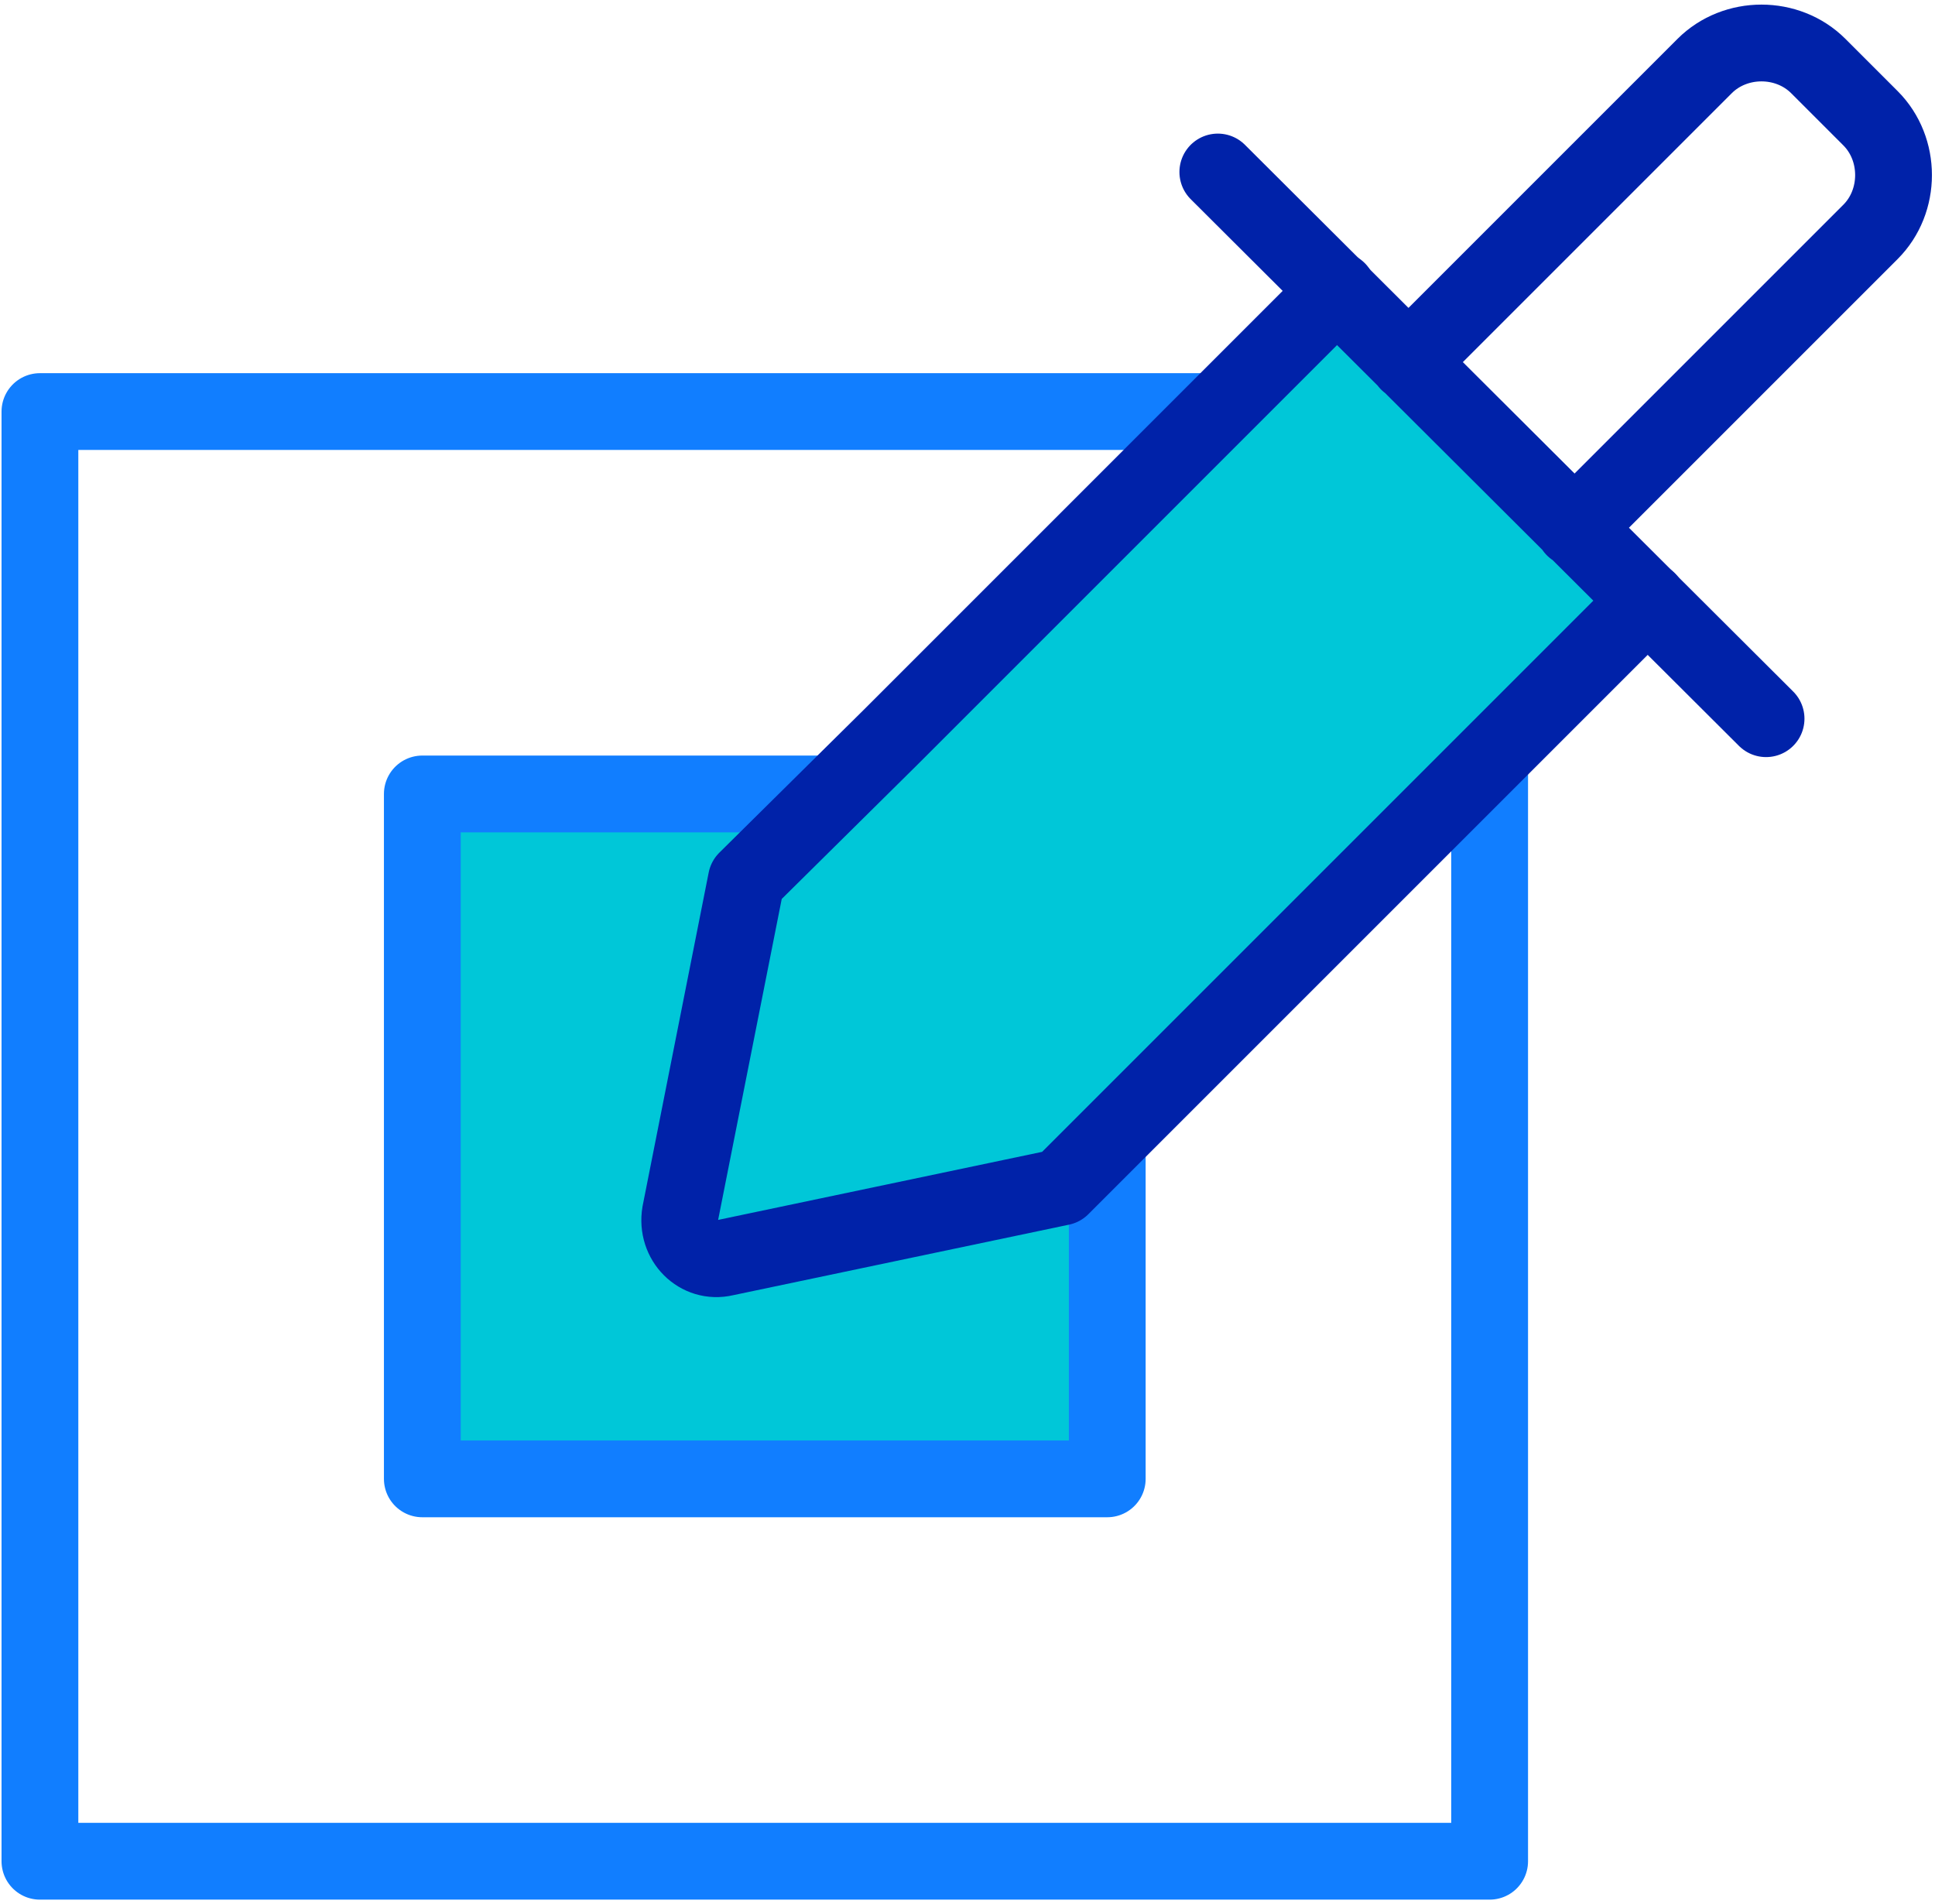
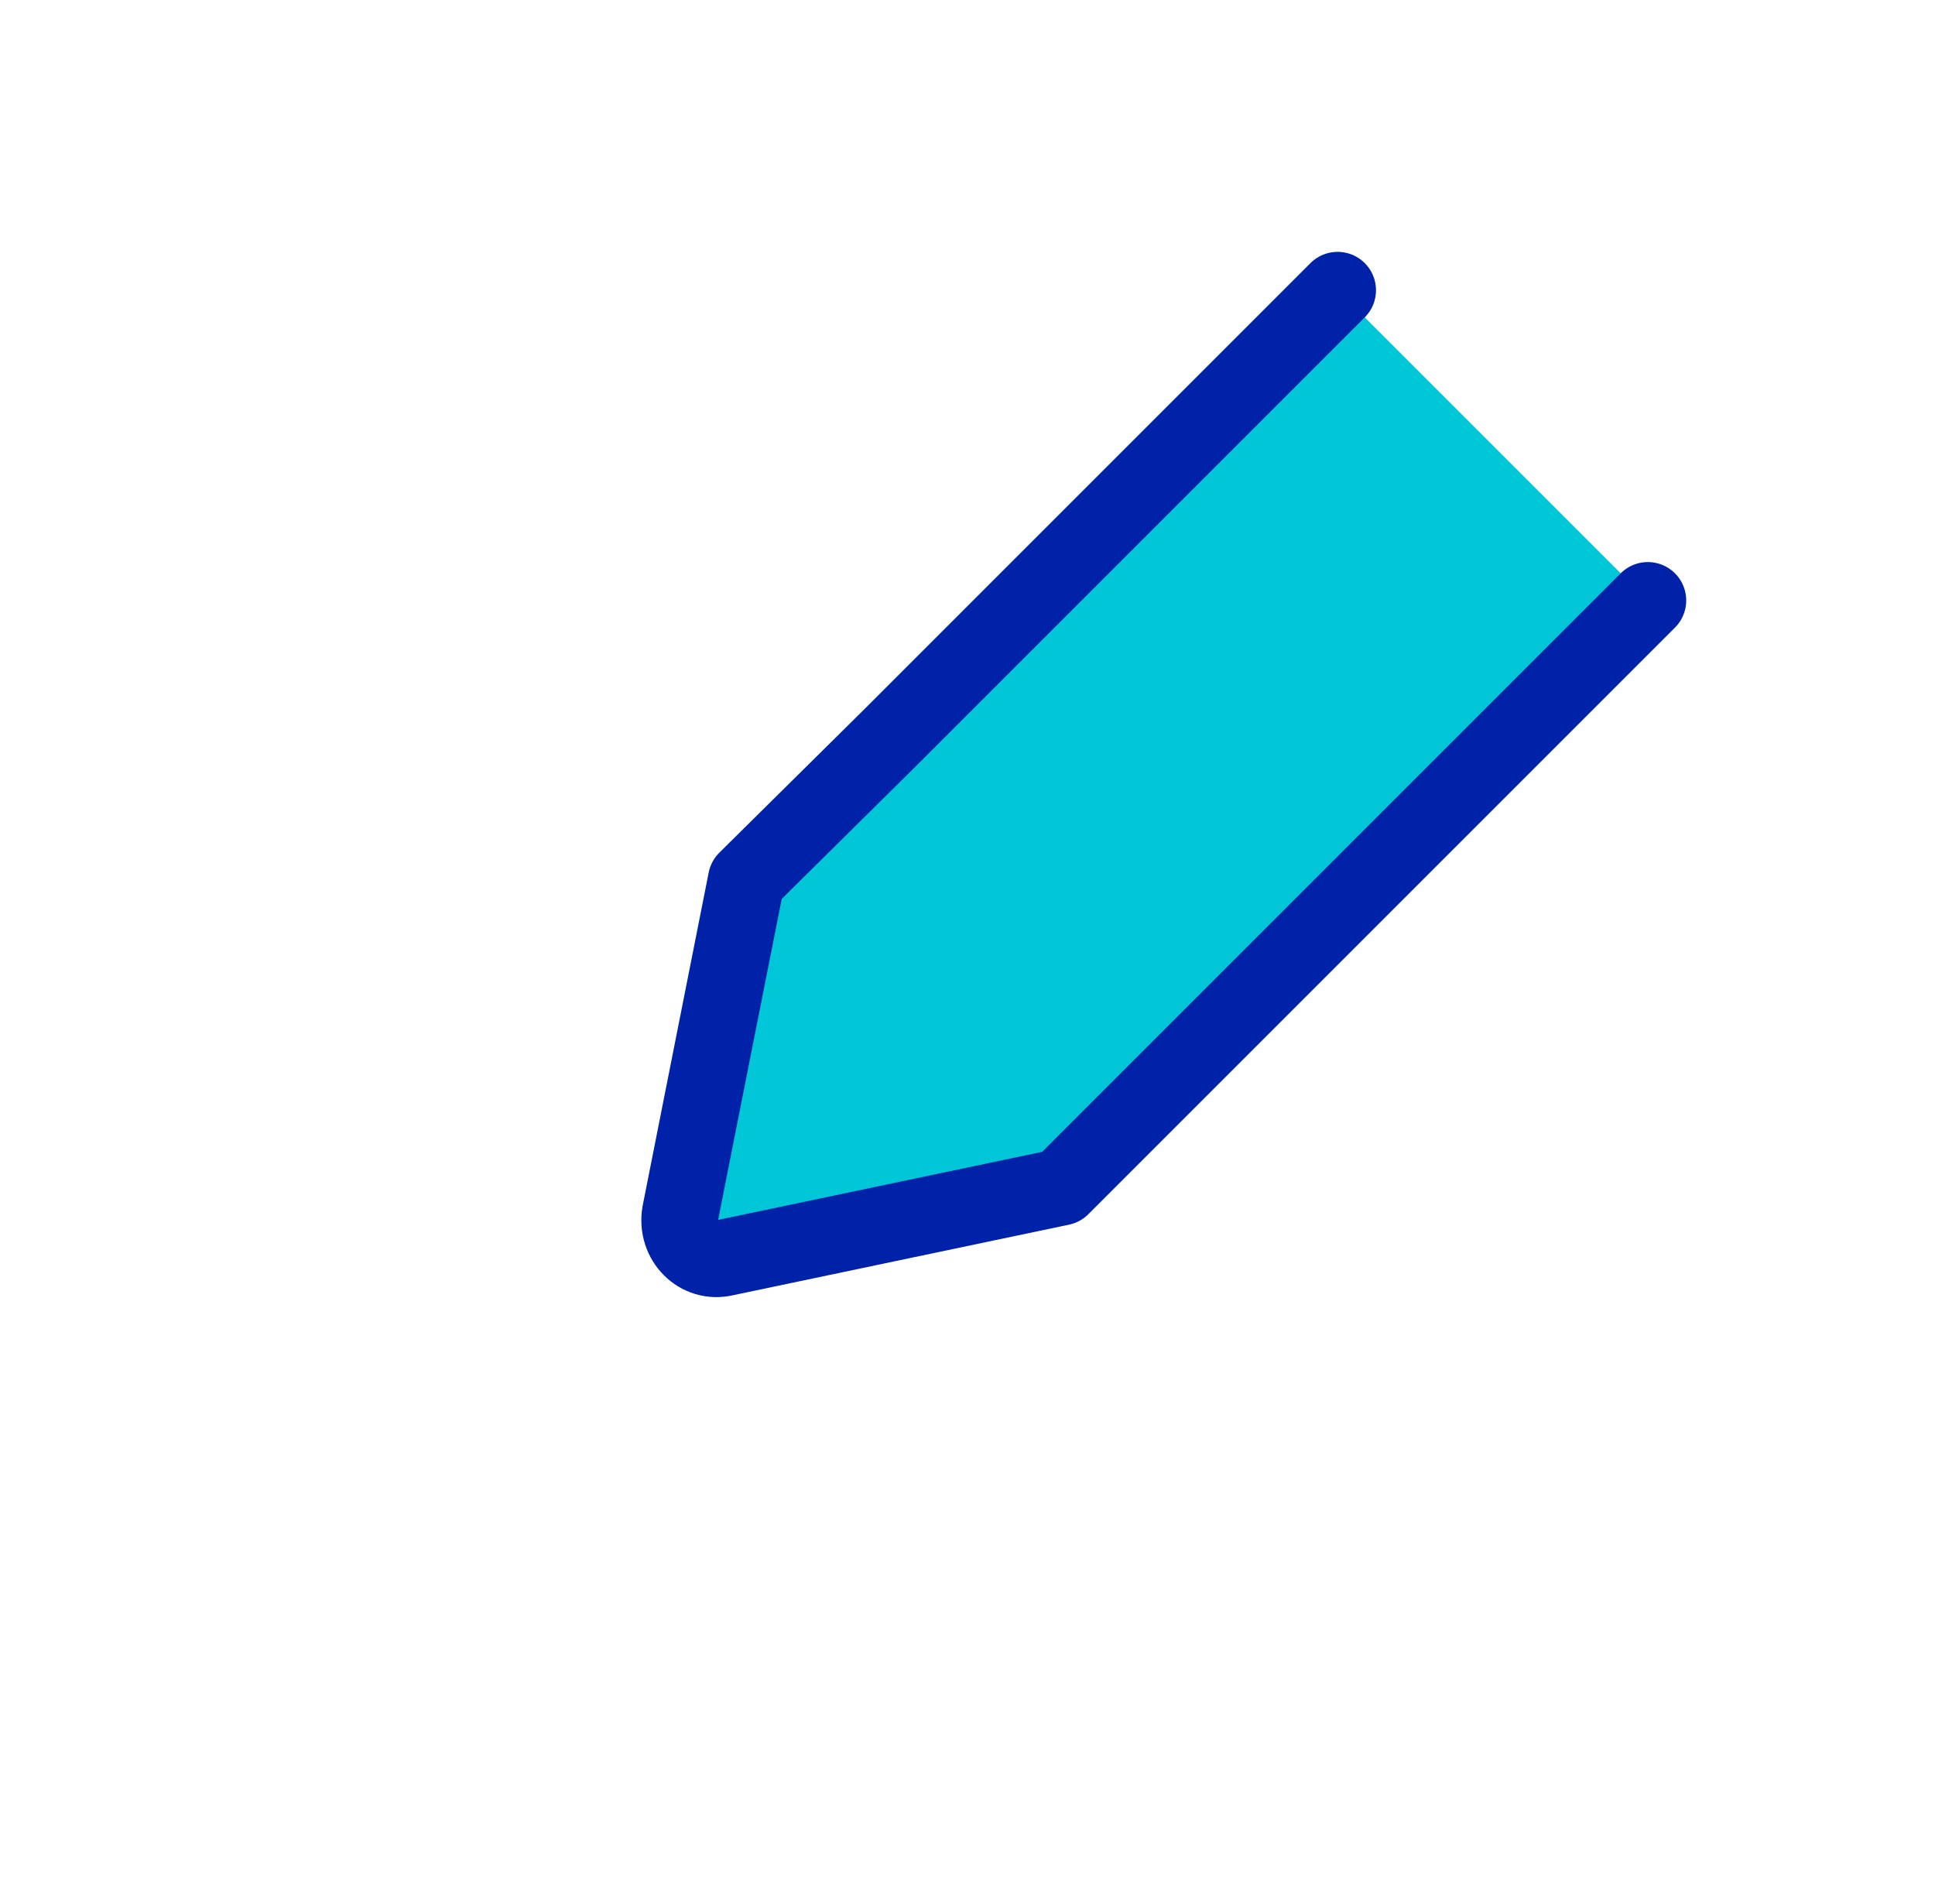
<svg xmlns="http://www.w3.org/2000/svg" width="126" height="124" viewBox="0 0 126 124">
  <g stroke-width="5" fill="none" fill-rule="evenodd" stroke-linecap="round" stroke-linejoin="round">
-     <path d="M97 49.3v71.9H2.6V26.8h76.7" style="stroke: rgb(17, 126, 255);" />
-     <path d="M72.1 74.2v22.1H27.5V51.7h26.7" style="fill: rgb(0, 199, 216); stroke: rgb(17, 126, 255);" />
    <path d="M107.3 39.1L77.2 69.2l-8.1 8.1-21.9 4.6c-1.7.4-3.2-1.1-2.9-2.9l4.3-21.7L58 48l29.1-29.1" style="fill: rgb(0, 199, 216); stroke: rgb(0, 34, 169);" />
-     <path d="M79.3 11.2L115 46.8M91.7 23.6L111 4.3c2-2 5.4-2 7.4 0l3.4 3.4c2 2 2 5.4 0 7.4l-19.3 19.3" style="stroke: rgb(0, 34, 169);" />
  </g>
</svg>